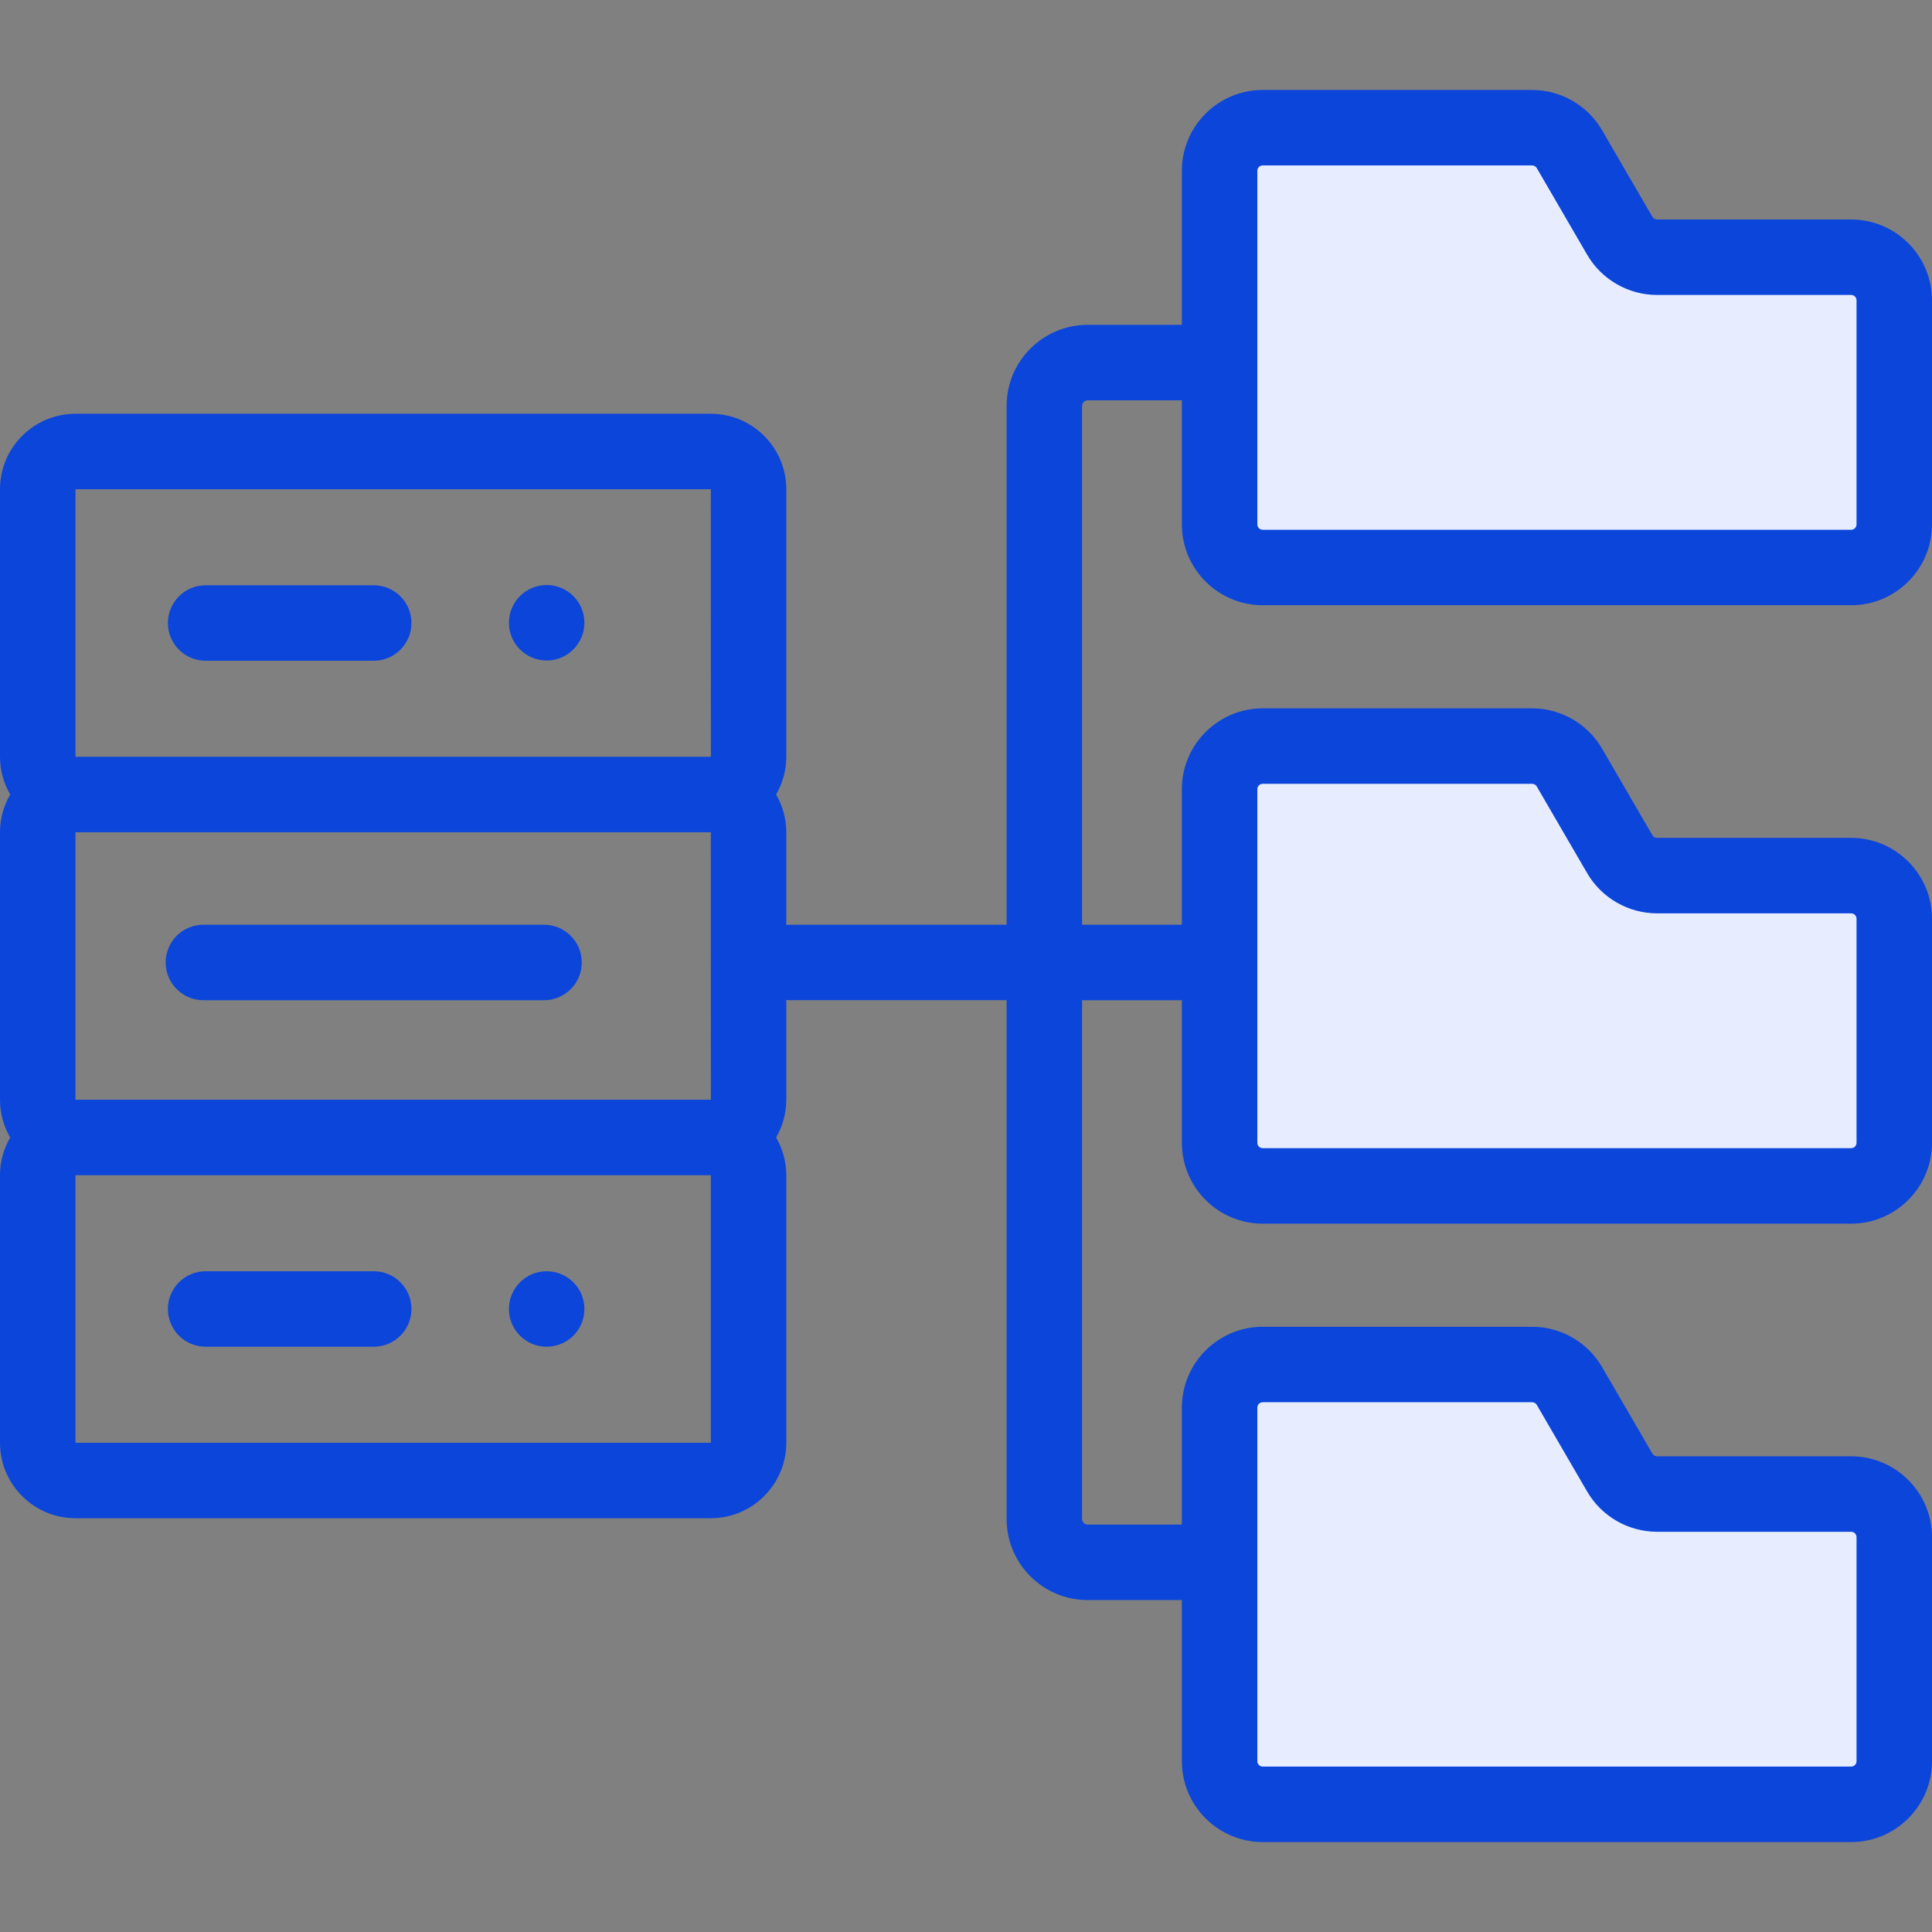
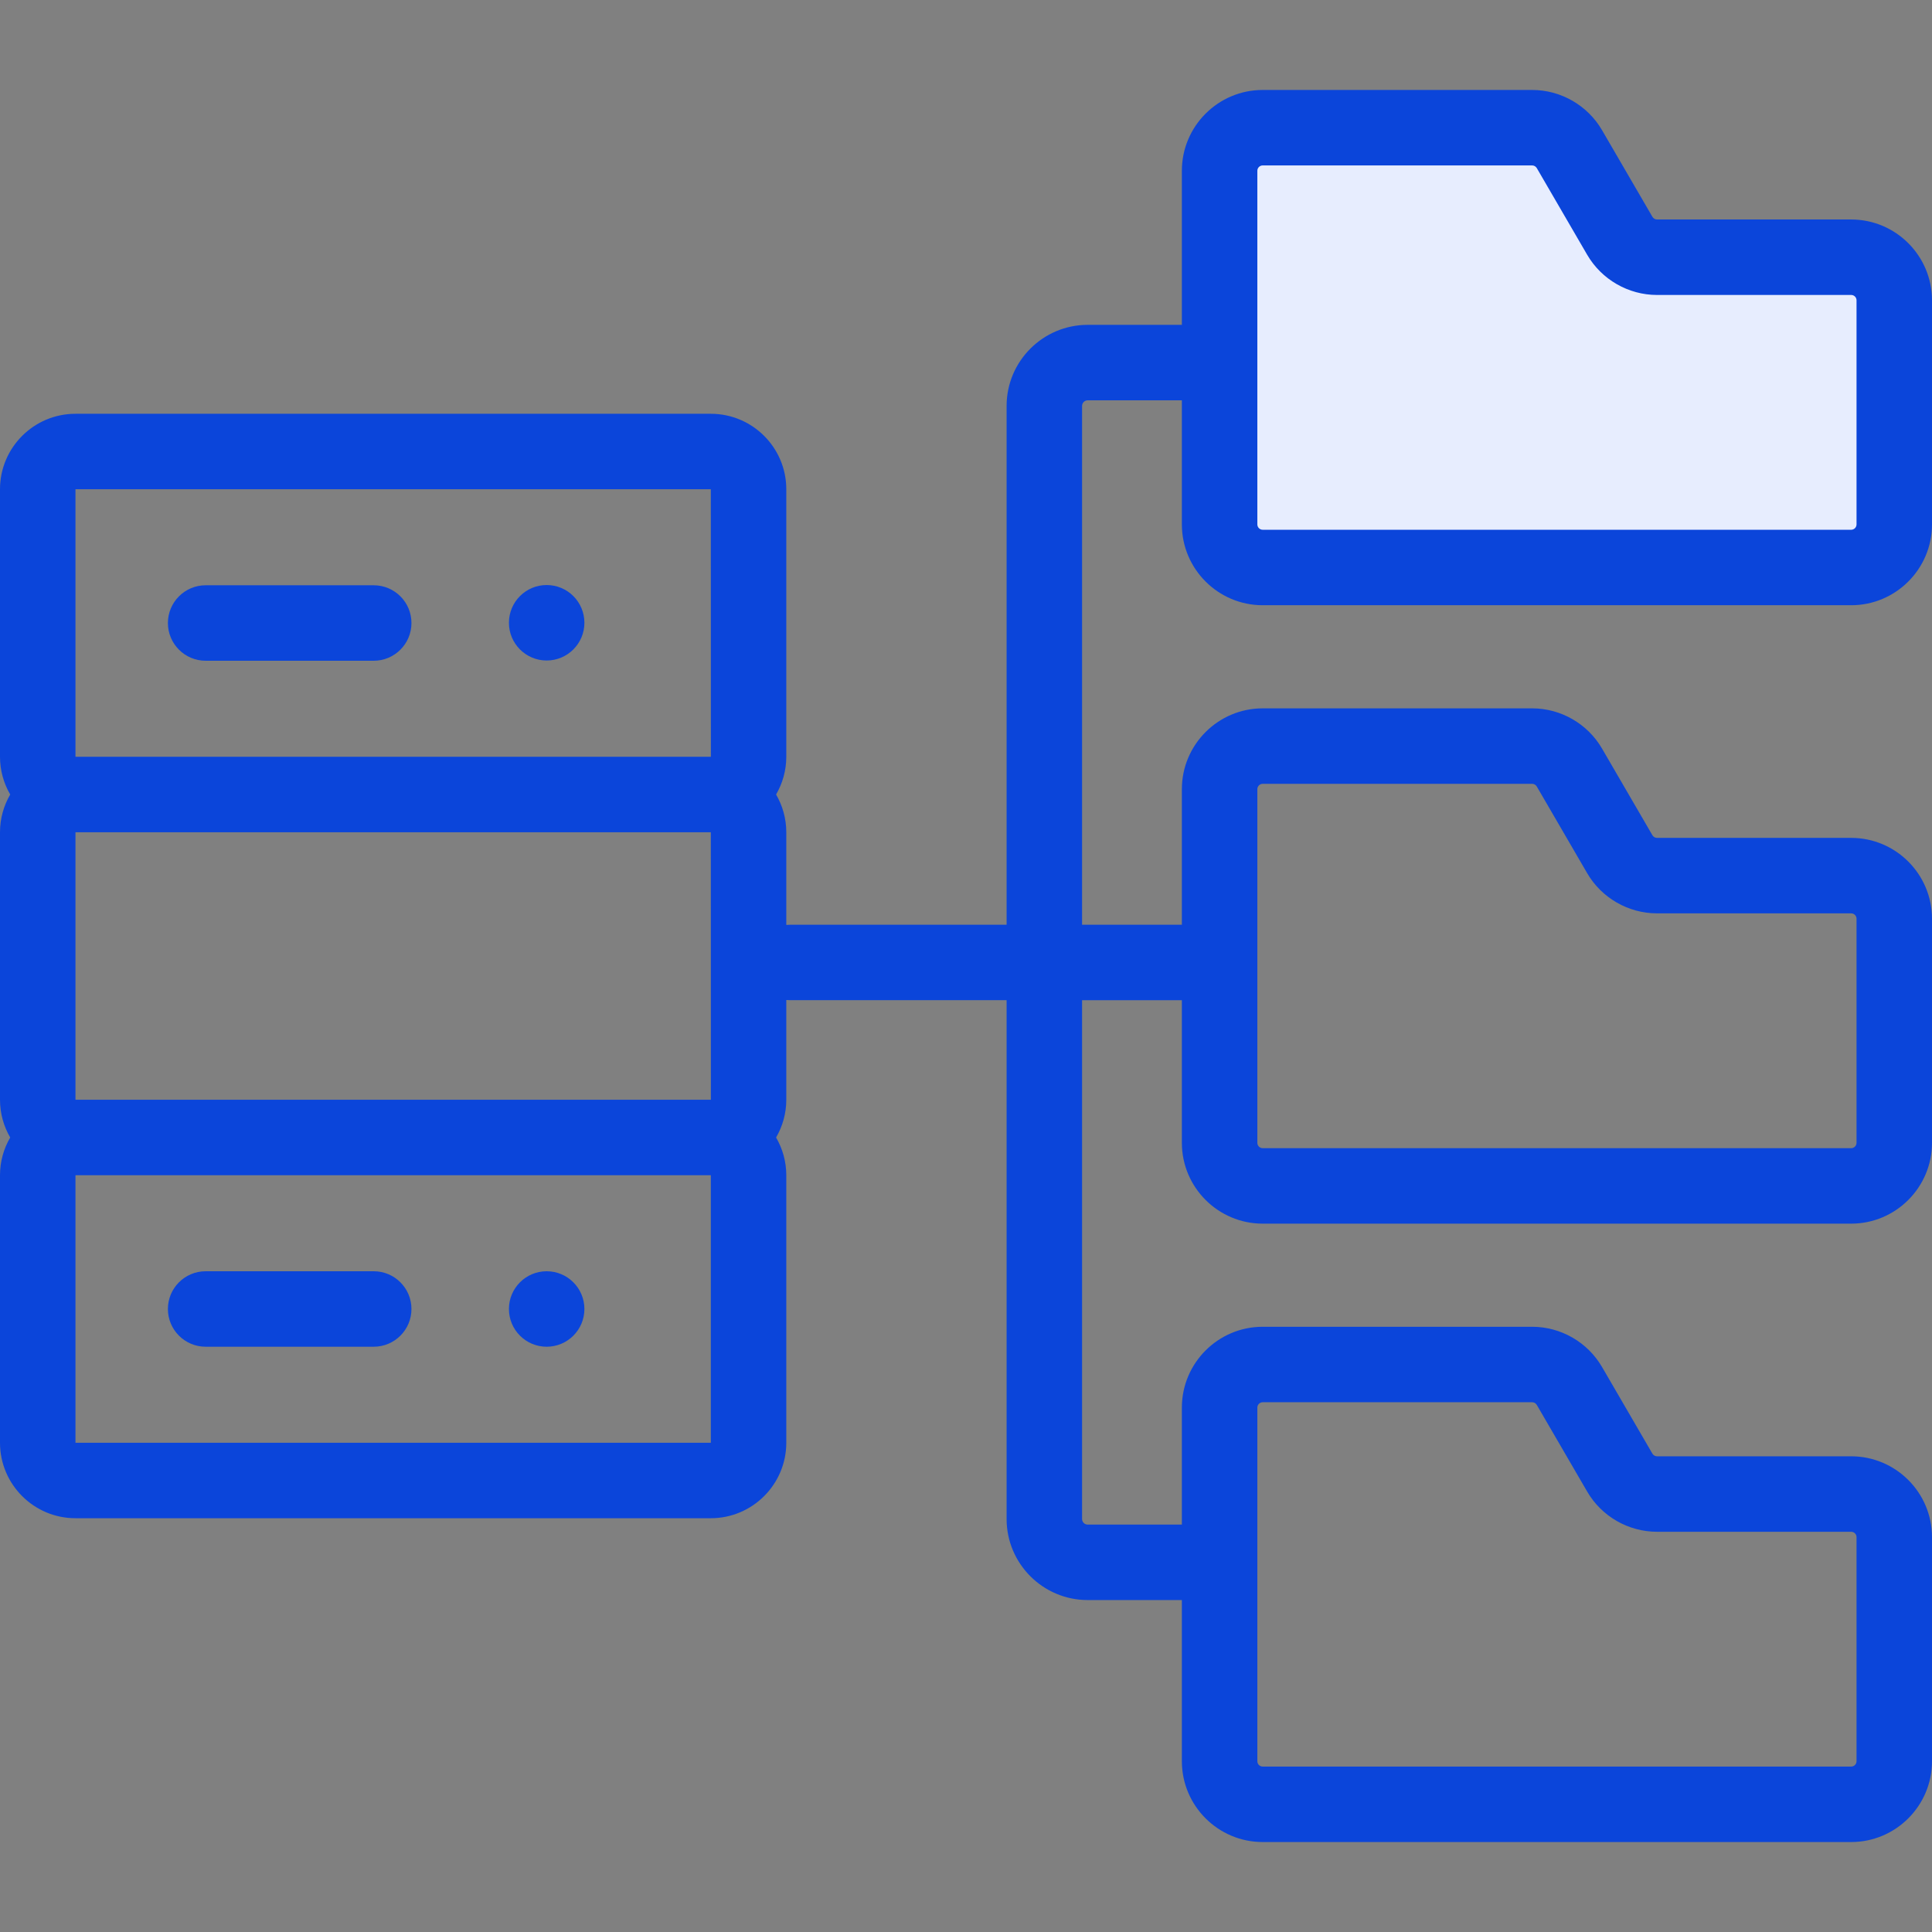
<svg xmlns="http://www.w3.org/2000/svg" width="64" height="64" viewBox="0 0 64 64" fill="none">
  <rect x="0" y="0" width="64" height="64" fill="#808080" stroke="none" />
  <path d="M40.5 18V5H51.5L54 8.5H62.5V18C62.5 17.6 47.833 17.833 40.5 18Z" fill="#E7EDFE" />
-   <path d="M41 38.981V25H52L54.5 28.764H63V38.981C63 38.551 48.333 38.802 41 38.981Z" fill="#E7EDFE" />
-   <path d="M41 59.981V46H52L54.5 49.764H63V59.981C63 59.551 48.333 59.802 41 59.981Z" fill="#E7EDFE" />
  <path d="M41.829 20.049H61.322C62.799 20.049 64 18.848 64 17.371V9.948C64 8.472 62.799 7.271 61.322 7.271H54.892C54.829 7.271 54.77 7.237 54.738 7.182L53.069 4.311C52.591 3.49 51.704 2.98 50.754 2.98H41.829C40.352 2.98 39.151 4.181 39.151 5.657V10.761H36.031C34.55 10.761 33.345 11.966 33.345 13.447V30.633H26.176C26.132 30.633 26.089 30.635 26.047 30.639V27.569C26.047 27.113 25.922 26.687 25.709 26.319C25.922 25.951 26.047 25.524 26.047 25.069V16.207C26.047 14.828 24.925 13.707 23.547 13.707H2.5C1.121 13.707 0 14.828 0 16.207V25.069C0 25.524 0.124 25.951 0.338 26.319C0.124 26.687 0 27.113 0 27.569V36.431C0 36.886 0.124 37.313 0.338 37.681C0.124 38.049 0 38.475 0 38.931V47.793C0 49.171 1.121 50.293 2.5 50.293H23.547C24.925 50.293 26.047 49.171 26.047 47.793V38.931C26.047 38.475 25.922 38.049 25.709 37.681C25.922 37.313 26.047 36.886 26.047 36.431V33.126C26.089 33.13 26.133 33.132 26.176 33.132H33.345V50.318C33.345 51.799 34.55 53.004 36.031 53.004H39.151V58.343C39.151 59.819 40.352 61.02 41.829 61.02H61.322C62.799 61.02 64 59.819 64 58.343V50.919C64 49.443 62.799 48.242 61.322 48.242H54.892C54.829 48.242 54.77 48.208 54.738 48.154L53.069 45.283C52.591 44.461 51.704 43.951 50.754 43.951H41.829C40.352 43.951 39.151 45.152 39.151 46.629V50.504H36.031C35.928 50.504 35.845 50.42 35.845 50.318V33.133H39.151V37.857C39.151 39.333 40.352 40.535 41.829 40.535H61.322C62.799 40.535 64 39.333 64 37.857V30.434C64 28.957 62.799 27.756 61.322 27.756H54.892C54.829 27.756 54.77 27.723 54.738 27.668L53.069 24.797C52.592 23.976 51.705 23.465 50.754 23.465H41.829C40.352 23.465 39.151 24.667 39.151 26.143V30.633H35.845V13.447C35.845 13.345 35.928 13.261 36.031 13.261H39.151V17.371C39.151 18.848 40.352 20.049 41.829 20.049ZM2.5 27.569H23.547L23.549 36.431C23.549 36.431 23.548 36.431 23.547 36.431H2.5V27.569ZM2.5 16.207H23.547L23.549 25.069C23.549 25.069 23.548 25.069 23.547 25.069H2.5V16.207ZM23.547 47.793H2.5V38.931H23.547V47.793ZM41.651 46.629C41.651 46.531 41.731 46.451 41.829 46.451H50.754C50.817 46.451 50.876 46.485 50.908 46.539L52.577 49.41C53.054 50.232 53.941 50.742 54.892 50.742H61.323C61.42 50.742 61.5 50.822 61.5 50.919V58.343C61.5 58.441 61.42 58.52 61.323 58.52H41.829C41.731 58.52 41.651 58.441 41.651 58.343V46.629ZM41.651 26.143C41.651 26.045 41.731 25.965 41.829 25.965H50.754C50.817 25.965 50.876 25.999 50.908 26.054L52.577 28.925C53.054 29.746 53.942 30.256 54.892 30.256H61.323C61.42 30.256 61.5 30.336 61.5 30.434V37.857C61.5 37.955 61.42 38.035 61.323 38.035H41.829C41.731 38.035 41.651 37.955 41.651 37.857V26.143ZM41.651 5.657C41.651 5.559 41.731 5.48 41.829 5.48H50.754C50.817 5.48 50.876 5.514 50.908 5.568L52.577 8.439C53.054 9.26 53.942 9.771 54.892 9.771H61.323C61.42 9.771 61.5 9.85 61.5 9.948V17.371C61.5 17.469 61.42 17.549 61.323 17.549H41.829C41.731 17.549 41.651 17.469 41.651 17.371V5.657Z" fill="#0B45DA" />
  <path d="M12.38 19.388H6.812C6.122 19.388 5.562 19.948 5.562 20.638C5.562 21.328 6.122 21.888 6.812 21.888H12.38C13.07 21.888 13.63 21.328 13.63 20.638C13.63 19.948 13.07 19.388 12.38 19.388Z" fill="#0B45DA" />
  <path d="M6.812 44.612H12.38C13.07 44.612 13.63 44.052 13.63 43.362C13.63 42.672 13.07 42.112 12.38 42.112H6.812C6.122 42.112 5.562 42.672 5.562 43.362C5.562 44.052 6.122 44.612 6.812 44.612Z" fill="#0B45DA" />
-   <path d="M18.022 30.633H6.738C6.048 30.633 5.488 31.192 5.488 31.883C5.488 32.573 6.048 33.133 6.738 33.133H18.022C18.712 33.133 19.272 32.573 19.272 31.883C19.272 31.192 18.712 30.633 18.022 30.633Z" fill="#0B45DA" />
  <path d="M18.109 21.88C18.799 21.88 19.359 21.32 19.359 20.63C19.359 19.939 18.799 19.38 18.109 19.38C17.418 19.38 16.859 19.939 16.859 20.63C16.859 21.32 17.418 21.88 18.109 21.88Z" fill="#0B45DA" />
  <path d="M18.109 44.612C18.799 44.612 19.359 44.053 19.359 43.362C19.359 42.672 18.799 42.112 18.109 42.112C17.418 42.112 16.859 42.672 16.859 43.362C16.859 44.053 17.418 44.612 18.109 44.612Z" fill="#0B45DA" />
</svg>